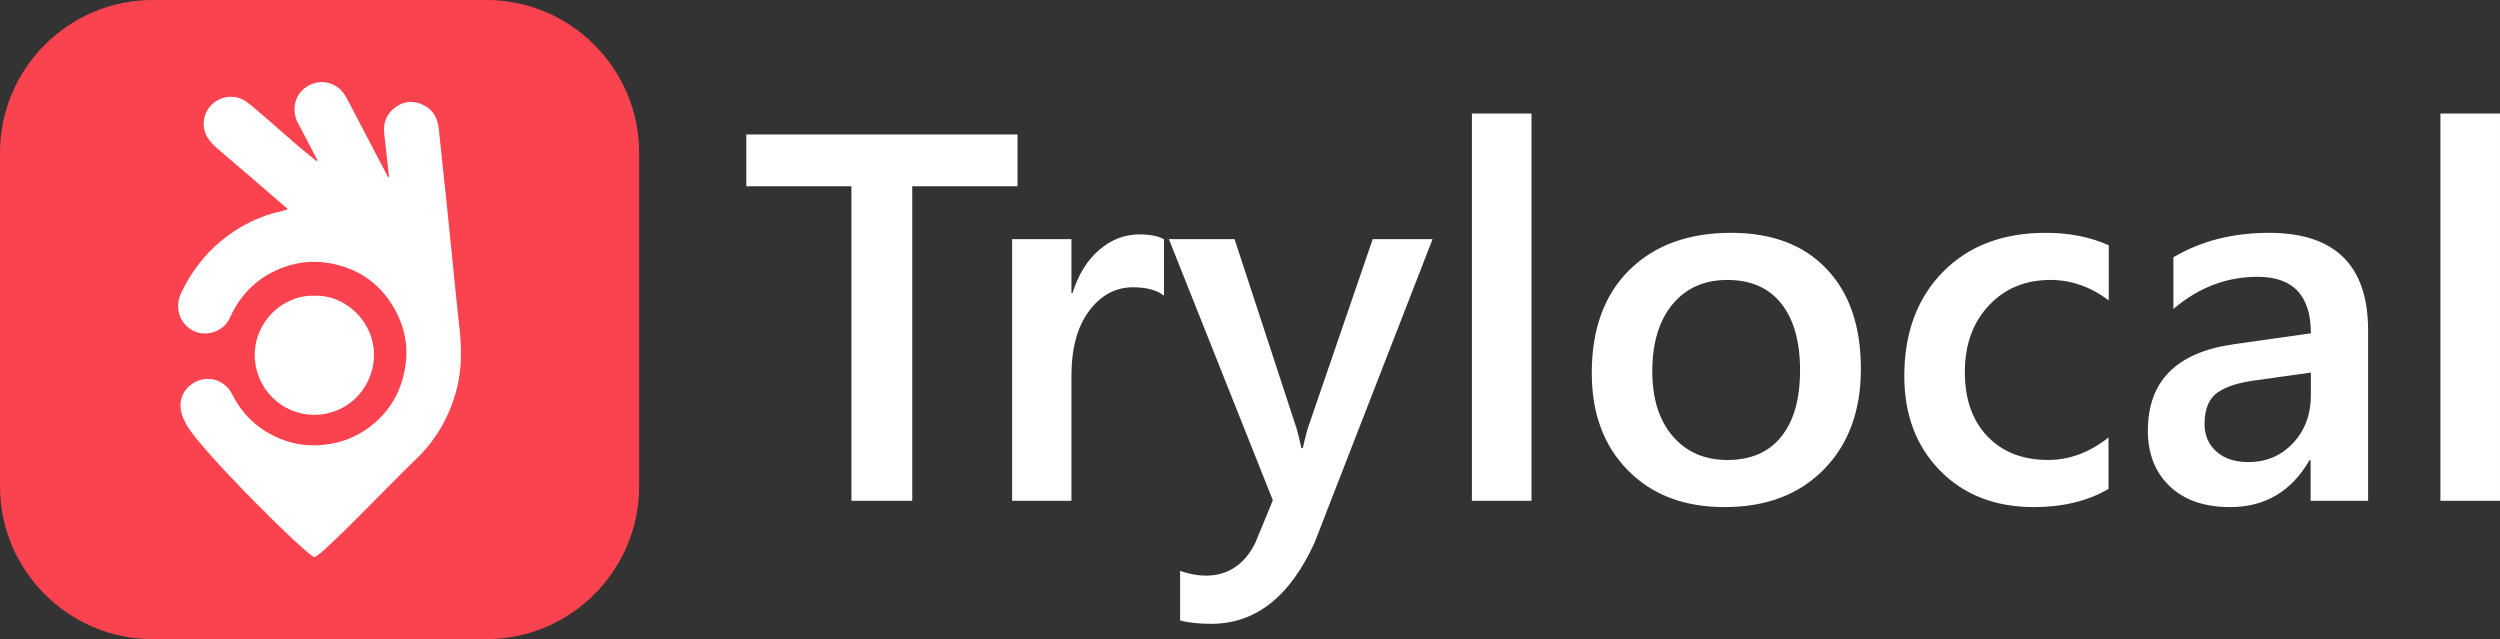
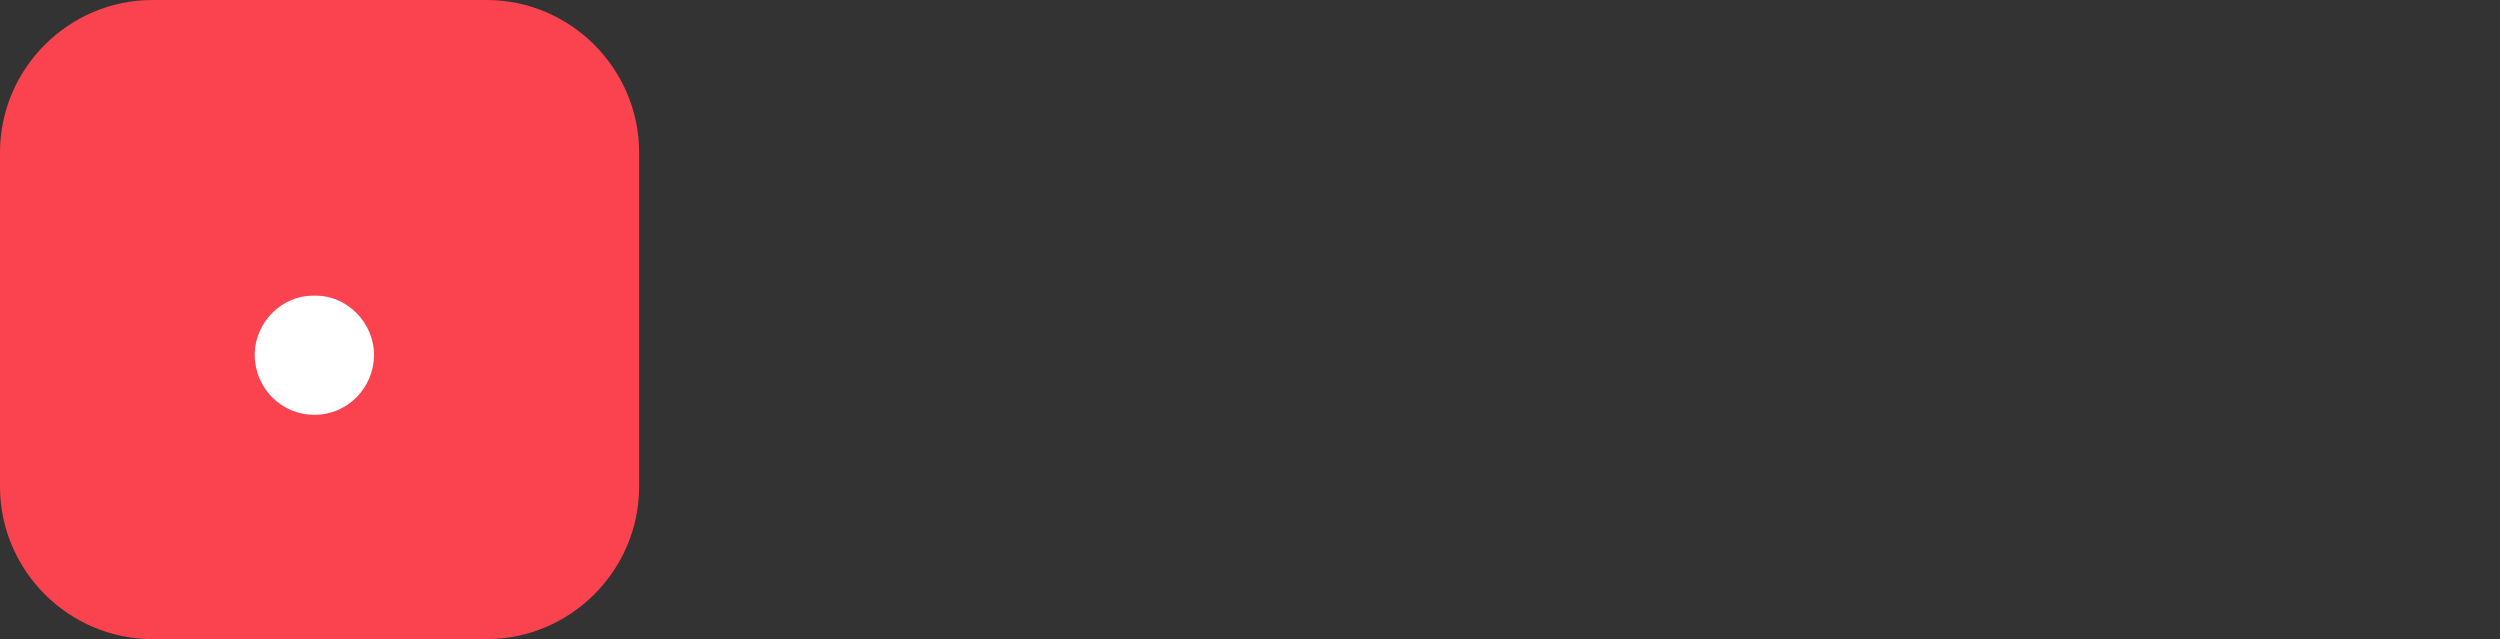
<svg xmlns="http://www.w3.org/2000/svg" xml:space="preserve" width="7.209in" height="1.843in" version="1.1" style="shape-rendering:geometricPrecision; text-rendering:geometricPrecision; image-rendering:optimizeQuality; fill-rule:evenodd; clip-rule:evenodd" viewBox="0 0 3595.61 919.2">
  <rect x="0" y="0" width="3595.61" height="919.2" fill="#333333" stroke="none" />
  <defs>
    <style type="text/css">
   
    .fil1 {fill:#FA434E;fill-rule:nonzero}
    .fil0 {fill:white;fill-rule:nonzero}
   
  </style>
  </defs>
  <g id="Layer_x0020_1">
-     <path class="fil0" d="M1463.46 267.89l-151.43 0 0 452.4 -87.44 0 0 -452.4 -151.18 0 0 -74.52 390.04 0 0 74.52zm210.64 157.32c-10.29,-8.03 -25.22,-12.04 -44.54,-12.04 -25.22,0 -46.29,11.42 -63.23,34.12 -16.94,22.83 -25.34,53.82 -25.34,92.96l0 180.03 -85.31 0 0 -376.37 85.31 0 0 77.66 1.51 0c8.28,-26.47 21.08,-47.3 38.39,-62.1 17.31,-14.93 36.51,-22.33 57.83,-22.33 15.43,0 27.23,2.38 35.38,7.03l0 81.05zm386.28 -81.3l-169.74 436.59c-35.38,77.78 -84.81,116.67 -148.54,116.67 -17.94,0 -32.87,-1.63 -44.79,-4.77l0 -71.26c13.42,4.52 25.72,6.77 36.76,6.77 31.74,0 55.58,-15.68 71.26,-46.92l25.34 -61.47 -149.55 -375.62 94.47 0 89.58 273.5c1,3.39 3.26,12.42 6.65,27.1l1.88 0c1.25,-5.65 3.39,-14.43 6.53,-26.47l94.09 -274.12 86.06 0zm142.27 376.37l-85.69 0 0 -557.03 85.69 0 0 557.03zm277.76 9.03c-57.96,0 -104.38,-17.56 -139,-52.82 -34.75,-35.13 -52.06,-81.8 -52.06,-140.01 0,-63.23 18.07,-112.66 54.2,-148.29 36.13,-35.51 84.81,-53.32 146.16,-53.32 58.84,0 104.63,17.31 137.38,51.94 32.87,34.5 49.31,82.42 49.31,143.77 0,60.09 -17.69,108.27 -53.07,144.4 -35.51,36.26 -83.05,54.32 -142.9,54.32zm4.14 -326.69c-33.37,0 -59.72,11.67 -79.04,35 -19.32,23.34 -29.1,55.45 -29.1,96.48 0,39.52 9.91,70.63 29.48,93.34 19.57,22.71 45.79,34.13 78.66,34.13 33.5,0 59.34,-11.17 77.28,-33.5 18.07,-22.33 27.1,-54.2 27.1,-95.47 0,-41.4 -9.03,-73.52 -27.1,-96.1 -17.94,-22.58 -43.78,-33.87 -77.28,-33.87zm548 300.6c-30.11,17.44 -65.86,26.09 -107.02,26.09 -55.83,0 -100.87,-17.44 -135.24,-52.44 -34.25,-35 -51.44,-80.29 -51.44,-136 0,-61.98 18.44,-111.91 55.33,-149.54 36.88,-37.64 86.19,-56.46 147.91,-56.46 34.37,0 64.61,6.02 90.83,17.94l0 79.16c-26.22,-19.57 -54.2,-29.36 -83.8,-29.36 -36.01,0 -65.61,12.17 -88.57,36.63 -23.08,24.46 -34.63,56.46 -34.63,95.97 0,39.02 10.91,69.88 32.62,92.46 21.7,22.58 50.68,33.87 87.19,33.87 30.74,0 59.59,-10.79 86.82,-32.37l0 74.02zm373.36 17.06l-82.68 0 0 -58.59 -1.5 0c-25.97,45.04 -63.98,67.62 -114.29,67.62 -37.01,0 -65.99,-10.04 -86.94,-30.11 -20.95,-20.07 -31.36,-46.67 -31.36,-79.79 0,-71.01 40.9,-112.41 122.7,-124.2l111.78 -15.81c0,-54.2 -25.47,-81.3 -76.53,-81.3 -44.79,0 -85.18,15.43 -121.19,46.29l0 -74.4c39.65,-23.46 85.44,-35.13 137.38,-35.13 95.1,0 142.65,46.79 142.65,140.51l0 244.89zm-82.3 -184.42l-79.04 11.04c-24.46,3.14 -42.9,9.03 -55.33,17.69 -12.42,8.78 -18.57,23.96 -18.57,45.67 0,15.93 5.77,28.98 17.06,39.14 11.42,10.16 26.72,15.18 45.79,15.18 25.97,0 47.55,-9.16 64.48,-27.35 17.06,-18.19 25.59,-41.15 25.59,-68.75l0 -32.62zm271.99 184.42l-85.69 0 0 -557.03 85.69 0 0 557.03z" />
    <path class="fil1" d="M699.85 919.2l-480.49 0c-120.65,0 -219.36,-98.71 -219.36,-219.36l0 -480.49c0,-120.65 98.71,-219.36 219.36,-219.36l480.49 0c120.65,0 219.36,98.71 219.36,219.36l0 480.49c0,120.65 -98.71,219.36 -219.36,219.36z" />
    <g id="_1996681989280">
      <g>
-         <path class="fil0" d="M452.29 801.2c-9.02,0 -162.21,-151.85 -183.56,-189.47 -6.63,-11.71 -11.3,-23.74 -8.19,-37.31 3.42,-15.34 18.35,-27.67 34.52,-29.33 16.48,-1.66 31.72,7.46 39.18,22.49 9.95,19.9 23.94,36.69 42.39,49.24 27.57,18.66 57.73,26.64 91.11,22.7 23.22,-2.7 44.16,-10.88 62.81,-24.67 28.09,-20.73 44.88,-48.4 51.51,-82.61 6.42,-33.17 0,-63.95 -17.1,-92.25 -19.17,-31.72 -47.26,-51.72 -83.65,-60.01 -29.54,-6.74 -58.05,-3.42 -85.41,9.43 -30.47,14.3 -51.83,37.62 -65.51,68.1 -8.91,19.8 -34.93,28.09 -53.9,17.41 -18.35,-10.36 -26.12,-32.96 -15.44,-54.83 14.2,-29.02 32.96,-54.11 58.05,-74.52 22.28,-18.14 47.16,-31.41 75.04,-39.28 6.32,-1.76 13.16,-2.49 19.8,-5.6 -33.79,-29.13 -66.85,-57.94 -100.33,-86.24 -12.54,-10.57 -21.87,-22.08 -20.52,-39.7 1.76,-22.08 22.08,-37.83 43.84,-35.34 12.85,1.45 21.35,9.74 30.58,17.41 28.71,24.15 56.18,49.86 85.72,73.18 0.93,0.73 1.56,1.97 2.59,1.35 1.66,-1.03 0,-2.28 -0.52,-3.21 -9.02,-17.31 -17.93,-34.72 -27.16,-52.03 -8.08,-15.13 -5.18,-35.45 7.05,-46.75 14.2,-13.16 33.27,-14.93 48.92,-4.98 8.91,5.7 13.37,14.41 18.03,23.32 12.96,24.77 25.91,49.55 38.87,74.32 5.7,10.88 11.4,21.77 17.1,32.65l1.45 -0.52c-2.28,-20.52 -4.66,-41.15 -6.95,-61.67 -1.87,-16.17 3.52,-29.44 16.89,-38.77 12.34,-8.6 25.6,-9.43 39.28,-2.8 14.82,7.15 20.83,19.59 22.39,35.14 4.15,40.32 8.6,80.64 12.75,120.96 3.32,31.82 6.42,63.64 9.64,95.36 2.18,21.14 4.15,42.39 6.63,63.54 3.83,32.75 4.77,65.2 -4.35,97.54 -10.68,38.14 -29.85,70.79 -58.56,97.95 -33.06,31.3 -135.99,139.72 -145.01,139.72l0 0.1zm0 0l0 0 0 0z" />
-       </g>
+         </g>
      <path class="fil0" d="M452.29 425.26c-46.54,-1.24 -86.13,38.25 -85.92,85.51 0.21,47.47 38.45,85.93 85.92,85.82 47.27,0 85.1,-38.35 85.62,-85.41 0.52,-46.54 -38.77,-87.17 -85.72,-85.92l0.1 0z" />
    </g>
  </g>
</svg>